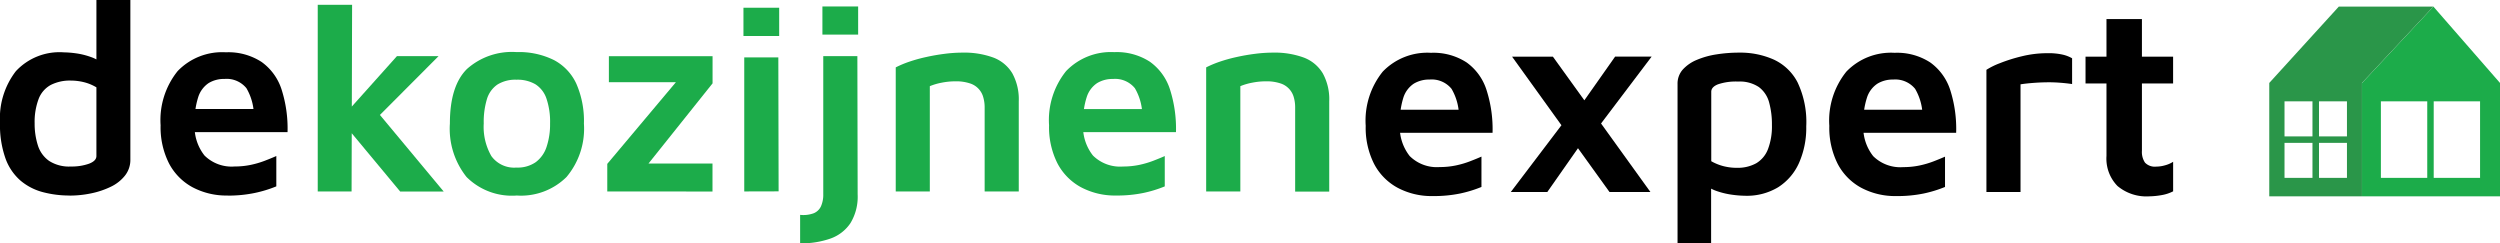
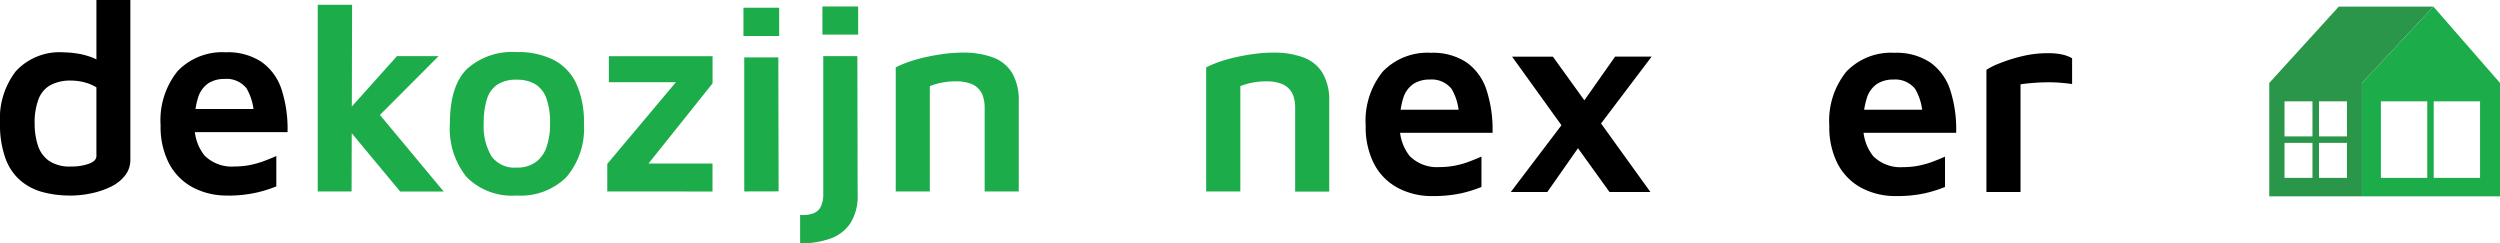
<svg xmlns="http://www.w3.org/2000/svg" id="Dekozijnenexpert" width="244.427" height="23.792" viewBox="0 0 244.427 23.792">
  <path id="Path_1" data-name="Path 1" d="M20.8,87.376a10.072,10.072,0,0,1-2.6-.328,5.59,5.59,0,0,1-2.179-1.117,5.194,5.194,0,0,1-1.484-2.179A9.817,9.817,0,0,1,14,80.238a7.534,7.534,0,0,1,1.55-5.016,5.817,5.817,0,0,1,4.7-1.843,9.53,9.53,0,0,1,1.156.092,7.225,7.225,0,0,1,1.457.355,3.725,3.725,0,0,1,1.3.761l-.736,1.076v-7.4h3.319v15.6a2.464,2.464,0,0,1-.525,1.562,3.9,3.9,0,0,1-1.378,1.089,8.141,8.141,0,0,1-1.9.644,10.243,10.243,0,0,1-2.136.225Zm.133-2.837a5.01,5.01,0,0,0,1.773-.275q.72-.275.72-.748V76.8a4.44,4.44,0,0,0-1.226-.506,5.365,5.365,0,0,0-1.259-.156,4.129,4.129,0,0,0-1.984.431,2.61,2.61,0,0,0-1.181,1.367,6.34,6.34,0,0,0-.389,2.378,6.925,6.925,0,0,0,.322,2.177,2.915,2.915,0,0,0,1.091,1.5A3.6,3.6,0,0,0,20.933,84.54Z" transform="translate(-14 -68.26)" />
  <path id="Path_2" data-name="Path 2" d="M100.994,108.429a7.058,7.058,0,0,1-3.452-.814,5.607,5.607,0,0,1-2.3-2.343,7.824,7.824,0,0,1-.814-3.71,7.637,7.637,0,0,1,1.667-5.3,6.031,6.031,0,0,1,4.713-1.837,5.947,5.947,0,0,1,3.493.945,5.307,5.307,0,0,1,1.952,2.683,12.5,12.5,0,0,1,.586,4.176H96.584l-.236-2.259h7.825l-.631.945a5.348,5.348,0,0,0-.722-2.979,2.493,2.493,0,0,0-2.148-.906,2.882,2.882,0,0,0-1.55.406,2.6,2.6,0,0,0-1.011,1.353,7.72,7.72,0,0,0-.353,2.6,4.548,4.548,0,0,0,.959,3.124,3.768,3.768,0,0,0,2.954,1.076,7.664,7.664,0,0,0,1.562-.156,9.019,9.019,0,0,0,1.392-.408c.43-.166.8-.318,1.117-.459v2.966a12.023,12.023,0,0,1-2.1.644,12.69,12.69,0,0,1-2.646.26Z" transform="translate(-78.726 -89.312)" />
  <path id="Path_3" data-name="Path 3" d="M176.419,88.93H173.11V70.68h3.36Zm-.711-7.484,5.149-5.752h4.069L177.442,83.2Zm2.39-1.312,7.328,8.8h-4.254l-5.436-6.539Z" transform="translate(-142.045 -70.208)" fill="#1cac4a" />
  <path id="Path_4" data-name="Path 4" d="M245.819,108.372a6.269,6.269,0,0,1-4.91-1.812,7.568,7.568,0,0,1-1.628-5.227q0-3.676,1.667-5.33a6.6,6.6,0,0,1,4.846-1.654,7.694,7.694,0,0,1,3.663.781,4.965,4.965,0,0,1,2.193,2.325,9.085,9.085,0,0,1,.736,3.885,7.337,7.337,0,0,1-1.708,5.227A6.331,6.331,0,0,1,245.819,108.372Zm-.025-2.733a3.1,3.1,0,0,0,1.876-.525,3.028,3.028,0,0,0,1.064-1.5,6.912,6.912,0,0,0,.342-2.284,7.049,7.049,0,0,0-.355-2.441,2.665,2.665,0,0,0-1.076-1.392,3.466,3.466,0,0,0-1.851-.447,3.319,3.319,0,0,0-1.865.472,2.644,2.644,0,0,0-1.025,1.417,7.715,7.715,0,0,0-.314,2.39,5.712,5.712,0,0,0,.748,3.19,2.748,2.748,0,0,0,2.456,1.119Z" transform="translate(-195.295 -89.256)" fill="#1cac4a" />
  <path id="Path_5" data-name="Path 5" d="M318.1,109.636v-2.7l7.326-8.718.367.734h-7.536V96.41h10.137v2.653l-6.958,8.708-.078-.867h7.029v2.733Z" transform="translate(-258.726 -90.914)" fill="#1cac4a" />
  <path id="Path_6" data-name="Path 6" d="M386.29,74.909V72.15h3.493v2.759Zm.078,15.2V77H389.7l.027,13.1Z" transform="translate(-313.602 -71.391)" fill="#1cac4a" />
  <path id="Path_7" data-name="Path 7" d="M414.67,94.642V91.858A2.928,2.928,0,0,0,416,91.7a1.343,1.343,0,0,0,.709-.681,2.772,2.772,0,0,0,.223-1.181v-13.5h3.335l.027,13.525a4.955,4.955,0,0,1-.709,2.81,3.916,3.916,0,0,1-1.97,1.509A8.569,8.569,0,0,1,414.67,94.642Zm2.179-20.405V71.48h3.493v2.757Z" transform="translate(-336.441 -70.851)" fill="#1cac4a" />
  <path id="Path_8" data-name="Path 8" d="M462.55,96.053a9.779,9.779,0,0,1,1.312-.551,14.822,14.822,0,0,1,1.654-.459q.894-.2,1.814-.316a13.7,13.7,0,0,1,1.732-.117,8.281,8.281,0,0,1,3.034.484,3.671,3.671,0,0,1,1.851,1.537,5.265,5.265,0,0,1,.631,2.733v8.823h-3.335V99.942a3.466,3.466,0,0,0-.133-.959,1.952,1.952,0,0,0-1.312-1.367,4.26,4.26,0,0,0-1.419-.2,6.855,6.855,0,0,0-1.326.131,5.982,5.982,0,0,0-1.171.342v10.293H462.55Z" transform="translate(-374.973 -89.465)" fill="#1cac4a" />
-   <path id="Path_9" data-name="Path 9" d="M545.912,108.372a7.066,7.066,0,0,1-3.46-.814,5.607,5.607,0,0,1-2.3-2.343,7.824,7.824,0,0,1-.814-3.71,7.637,7.637,0,0,1,1.667-5.3,6.066,6.066,0,0,1,4.709-1.851,5.938,5.938,0,0,1,3.491.945A5.311,5.311,0,0,1,551.16,98a12.614,12.614,0,0,1,.586,4.176H541.494l-.236-2.259h7.825l-.633.945a5.36,5.36,0,0,0-.72-2.979,2.49,2.49,0,0,0-2.148-.906,2.874,2.874,0,0,0-1.548.406,2.587,2.587,0,0,0-1.011,1.353,7.614,7.614,0,0,0-.355,2.6,4.548,4.548,0,0,0,.959,3.124,3.768,3.768,0,0,0,2.954,1.076,7.7,7.7,0,0,0,1.562-.156,9.084,9.084,0,0,0,1.392-.408c.428-.166.8-.318,1.115-.459v2.966a11.972,11.972,0,0,1-2.1.644A12.655,12.655,0,0,1,545.912,108.372Z" transform="translate(-436.77 -89.256)" fill="#1cac4a" />
  <path id="Path_10" data-name="Path 10" d="M618,96.053a9.926,9.926,0,0,1,1.314-.551,14.7,14.7,0,0,1,1.654-.459q.892-.2,1.812-.316a13.746,13.746,0,0,1,1.734-.117,8.256,8.256,0,0,1,3.032.484,3.674,3.674,0,0,1,1.857,1.544,5.252,5.252,0,0,1,.629,2.733V108.2H626.7V99.942a3.465,3.465,0,0,0-.131-.959,1.966,1.966,0,0,0-1.314-1.367,4.24,4.24,0,0,0-1.417-.2,6.855,6.855,0,0,0-1.326.131,5.938,5.938,0,0,0-1.171.342v10.293H618Z" transform="translate(-500.072 -89.465)" fill="#1cac4a" />
  <path id="Path_11" data-name="Path 11" d="M704.464,108.691a7.058,7.058,0,0,1-3.452-.814,5.607,5.607,0,0,1-2.3-2.343,7.825,7.825,0,0,1-.814-3.71,7.632,7.632,0,0,1,1.667-5.3,6.045,6.045,0,0,1,4.713-1.839,5.938,5.938,0,0,1,3.493.947,5.294,5.294,0,0,1,1.943,2.7,12.494,12.494,0,0,1,.586,4.176H700.054l-.236-2.259h7.825l-.631.937a5.347,5.347,0,0,0-.722-2.979,2.5,2.5,0,0,0-2.148-.908,2.882,2.882,0,0,0-1.55.408,2.583,2.583,0,0,0-1.009,1.353,7.811,7.811,0,0,0-.344,2.593,4.547,4.547,0,0,0,.959,3.124,3.763,3.763,0,0,0,2.946,1.078,7.664,7.664,0,0,0,1.562-.156,9.02,9.02,0,0,0,1.392-.408c.43-.166.8-.318,1.117-.459V107.8a12.024,12.024,0,0,1-2.1.644A12.676,12.676,0,0,1,704.464,108.691Z" transform="translate(-564.372 -89.522)" />
  <path id="Path_12" data-name="Path 12" d="M777.908,104.422l-3.807,5.436H770.53l5.777-7.615Zm6.277,5.436h-4l-9.528-13.236h3.991Zm-7.353-7.7,3.9-5.541h3.571l-5.908,7.81Z" transform="translate(-622.821 -91.083)" />
-   <path id="Path_13" data-name="Path 13" d="M860.638,108.6a10.051,10.051,0,0,1-1.195-.092,7.649,7.649,0,0,1-1.523-.353,3.741,3.741,0,0,1-1.326-.761l.734-1.078v6.933h-3.282V97.679a2.065,2.065,0,0,1,.512-1.417,3.809,3.809,0,0,1,1.367-.945,8.05,8.05,0,0,1,1.929-.539,14.322,14.322,0,0,1,2.236-.172,8.034,8.034,0,0,1,3.346.672,4.967,4.967,0,0,1,2.343,2.232,9.045,9.045,0,0,1,.851,4.3,8.484,8.484,0,0,1-.709,3.585,5.426,5.426,0,0,1-2.04,2.374A5.92,5.92,0,0,1,860.638,108.6Zm-.814-2.733a3.736,3.736,0,0,0,1.917-.445,2.734,2.734,0,0,0,1.142-1.367,6.247,6.247,0,0,0,.391-2.364A8.058,8.058,0,0,0,863,99.475a2.763,2.763,0,0,0-1-1.5,3.356,3.356,0,0,0-2.036-.539,5.432,5.432,0,0,0-1.952.264c-.447.174-.67.42-.67.734v6.789a4.846,4.846,0,0,0,1.261.5,5.273,5.273,0,0,0,1.22.146Z" transform="translate(-690.031 -89.461)" />
  <path id="Path_14" data-name="Path 14" d="M936.622,108.691a7.062,7.062,0,0,1-3.45-.814,5.608,5.608,0,0,1-2.3-2.343,7.823,7.823,0,0,1-.814-3.71,7.632,7.632,0,0,1,1.667-5.3,6.046,6.046,0,0,1,4.713-1.839,5.938,5.938,0,0,1,3.493.947,5.32,5.32,0,0,1,1.952,2.7,12.5,12.5,0,0,1,.576,4.176H932.21l-.236-2.259H939.8l-.631.937a5.348,5.348,0,0,0-.723-2.979A2.5,2.5,0,0,0,936.3,97.3a2.87,2.87,0,0,0-1.548.408,2.576,2.576,0,0,0-1.011,1.353,7.627,7.627,0,0,0-.355,2.6,4.547,4.547,0,0,0,.959,3.124,3.768,3.768,0,0,0,2.954,1.076,7.665,7.665,0,0,0,1.562-.156,9.025,9.025,0,0,0,1.392-.408q.644-.25,1.117-.459V107.8a12.024,12.024,0,0,1-2.1.644A12.67,12.67,0,0,1,936.622,108.691Z" transform="translate(-751.204 -89.522)" />
  <path id="Path_15" data-name="Path 15" d="M1008.72,108.457V96.508a7.118,7.118,0,0,1,1.3-.642,15.693,15.693,0,0,1,2.167-.683,10.458,10.458,0,0,1,2.493-.3,6.264,6.264,0,0,1,1.511.144,3.371,3.371,0,0,1,.906.353V97.9q-.527-.08-1.195-.131c-.447-.035-.9-.047-1.367-.039s-.91.031-1.339.066-.81.078-1.142.131v10.53Z" transform="translate(-814.506 -89.682)" />
-   <path id="Path_16" data-name="Path 16" d="M1064.6,95.132a4.405,4.405,0,0,1-3.124-1.009,3.819,3.819,0,0,1-1.078-2.929V84.1h-2.048V81.476h2.048V77.8h3.466v3.676h3.048V84.1h-3.048v6.566a1.877,1.877,0,0,0,.3,1.171,1.324,1.324,0,0,0,1.089.39,3.189,3.189,0,0,0,.881-.131,2.762,2.762,0,0,0,.781-.342v2.888a3.8,3.8,0,0,1-1.117.369A7.306,7.306,0,0,1,1064.6,95.132Z" transform="translate(-854.446 -75.937)" />
  <path id="Path_17" data-name="Path 17" d="M1203.778,71.56l-6.978,7.466V90.11h13.491V79.026Zm-.6,16.746h-4.532V80.822h4.532Zm5.164,0h-4.532V80.822h4.532Z" transform="translate(-965.864 -70.916)" fill="#1cac4a" />
  <path id="Path_18" data-name="Path 18" d="M1166.421,71.56h-9.245l-6.8,7.466V90.11h9.063V79.026ZM1154.6,88.306h-2.733V84.884h2.733Zm0-4.053h-2.733v-3.43h2.733Zm3.372,4.053h-2.733V84.884h2.733Zm0-4.053h-2.733v-3.43h2.733Z" transform="translate(-928.508 -70.916)" fill="#2a9649" />
</svg>